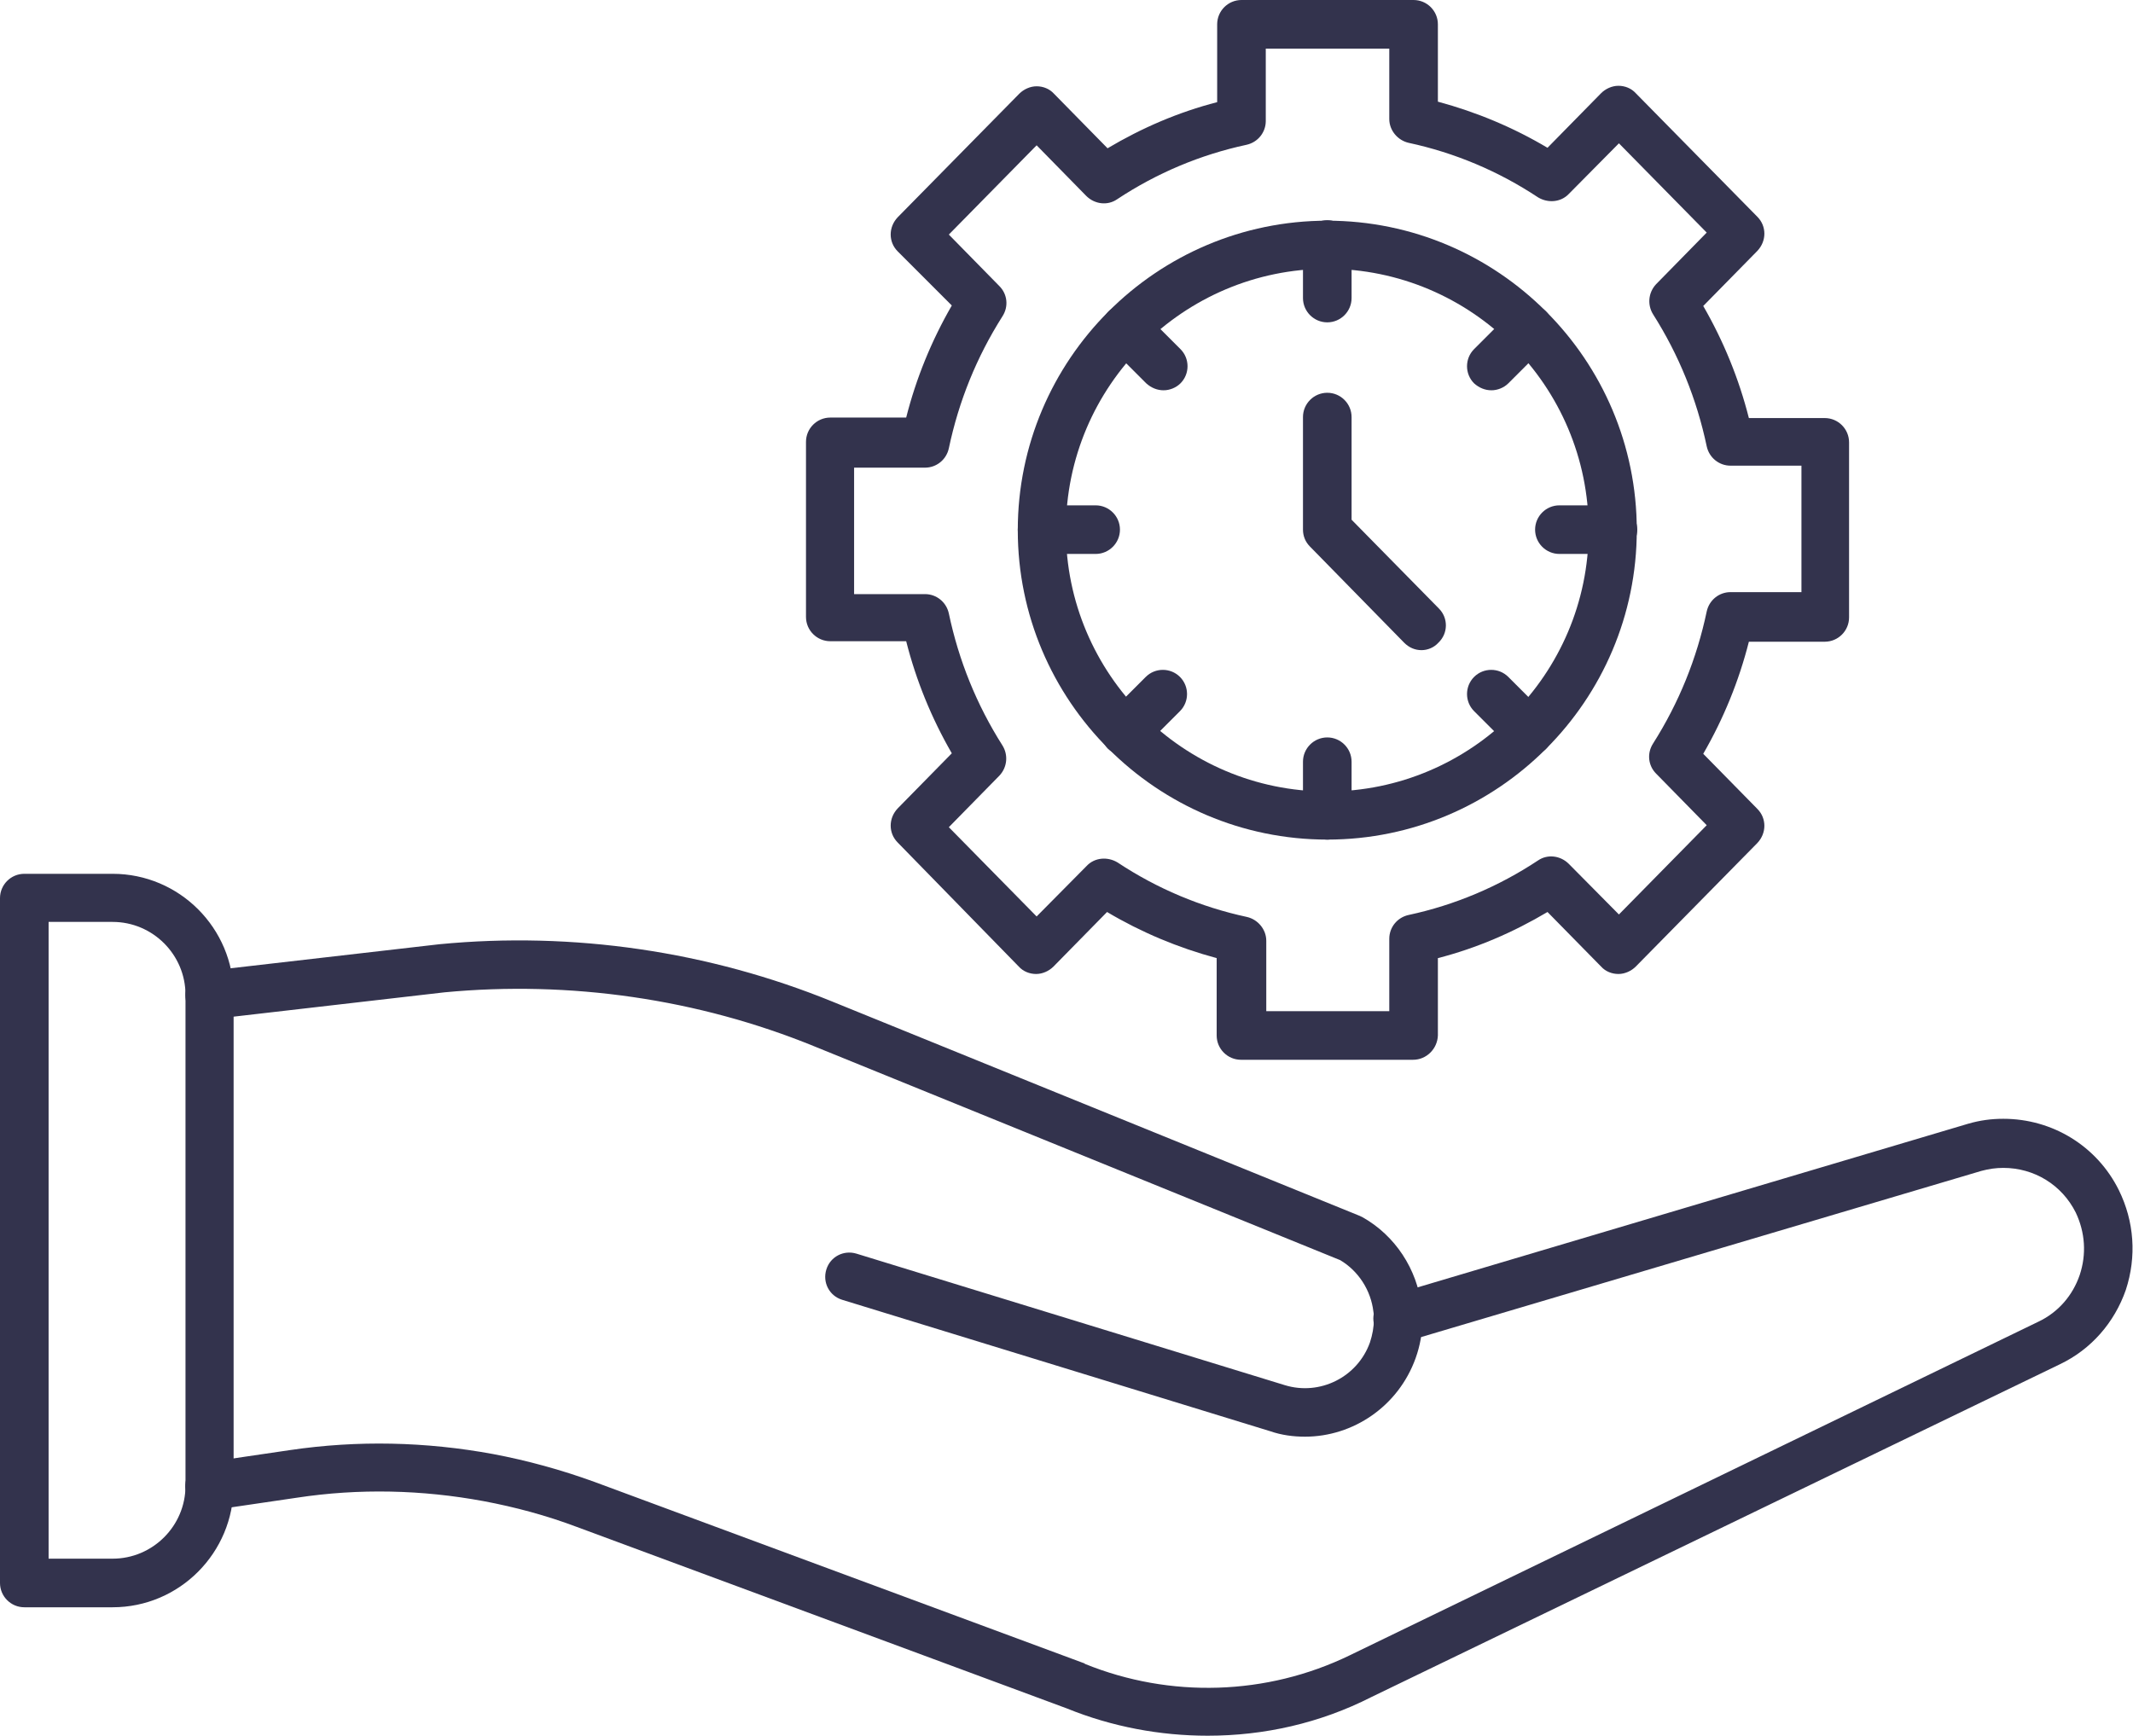
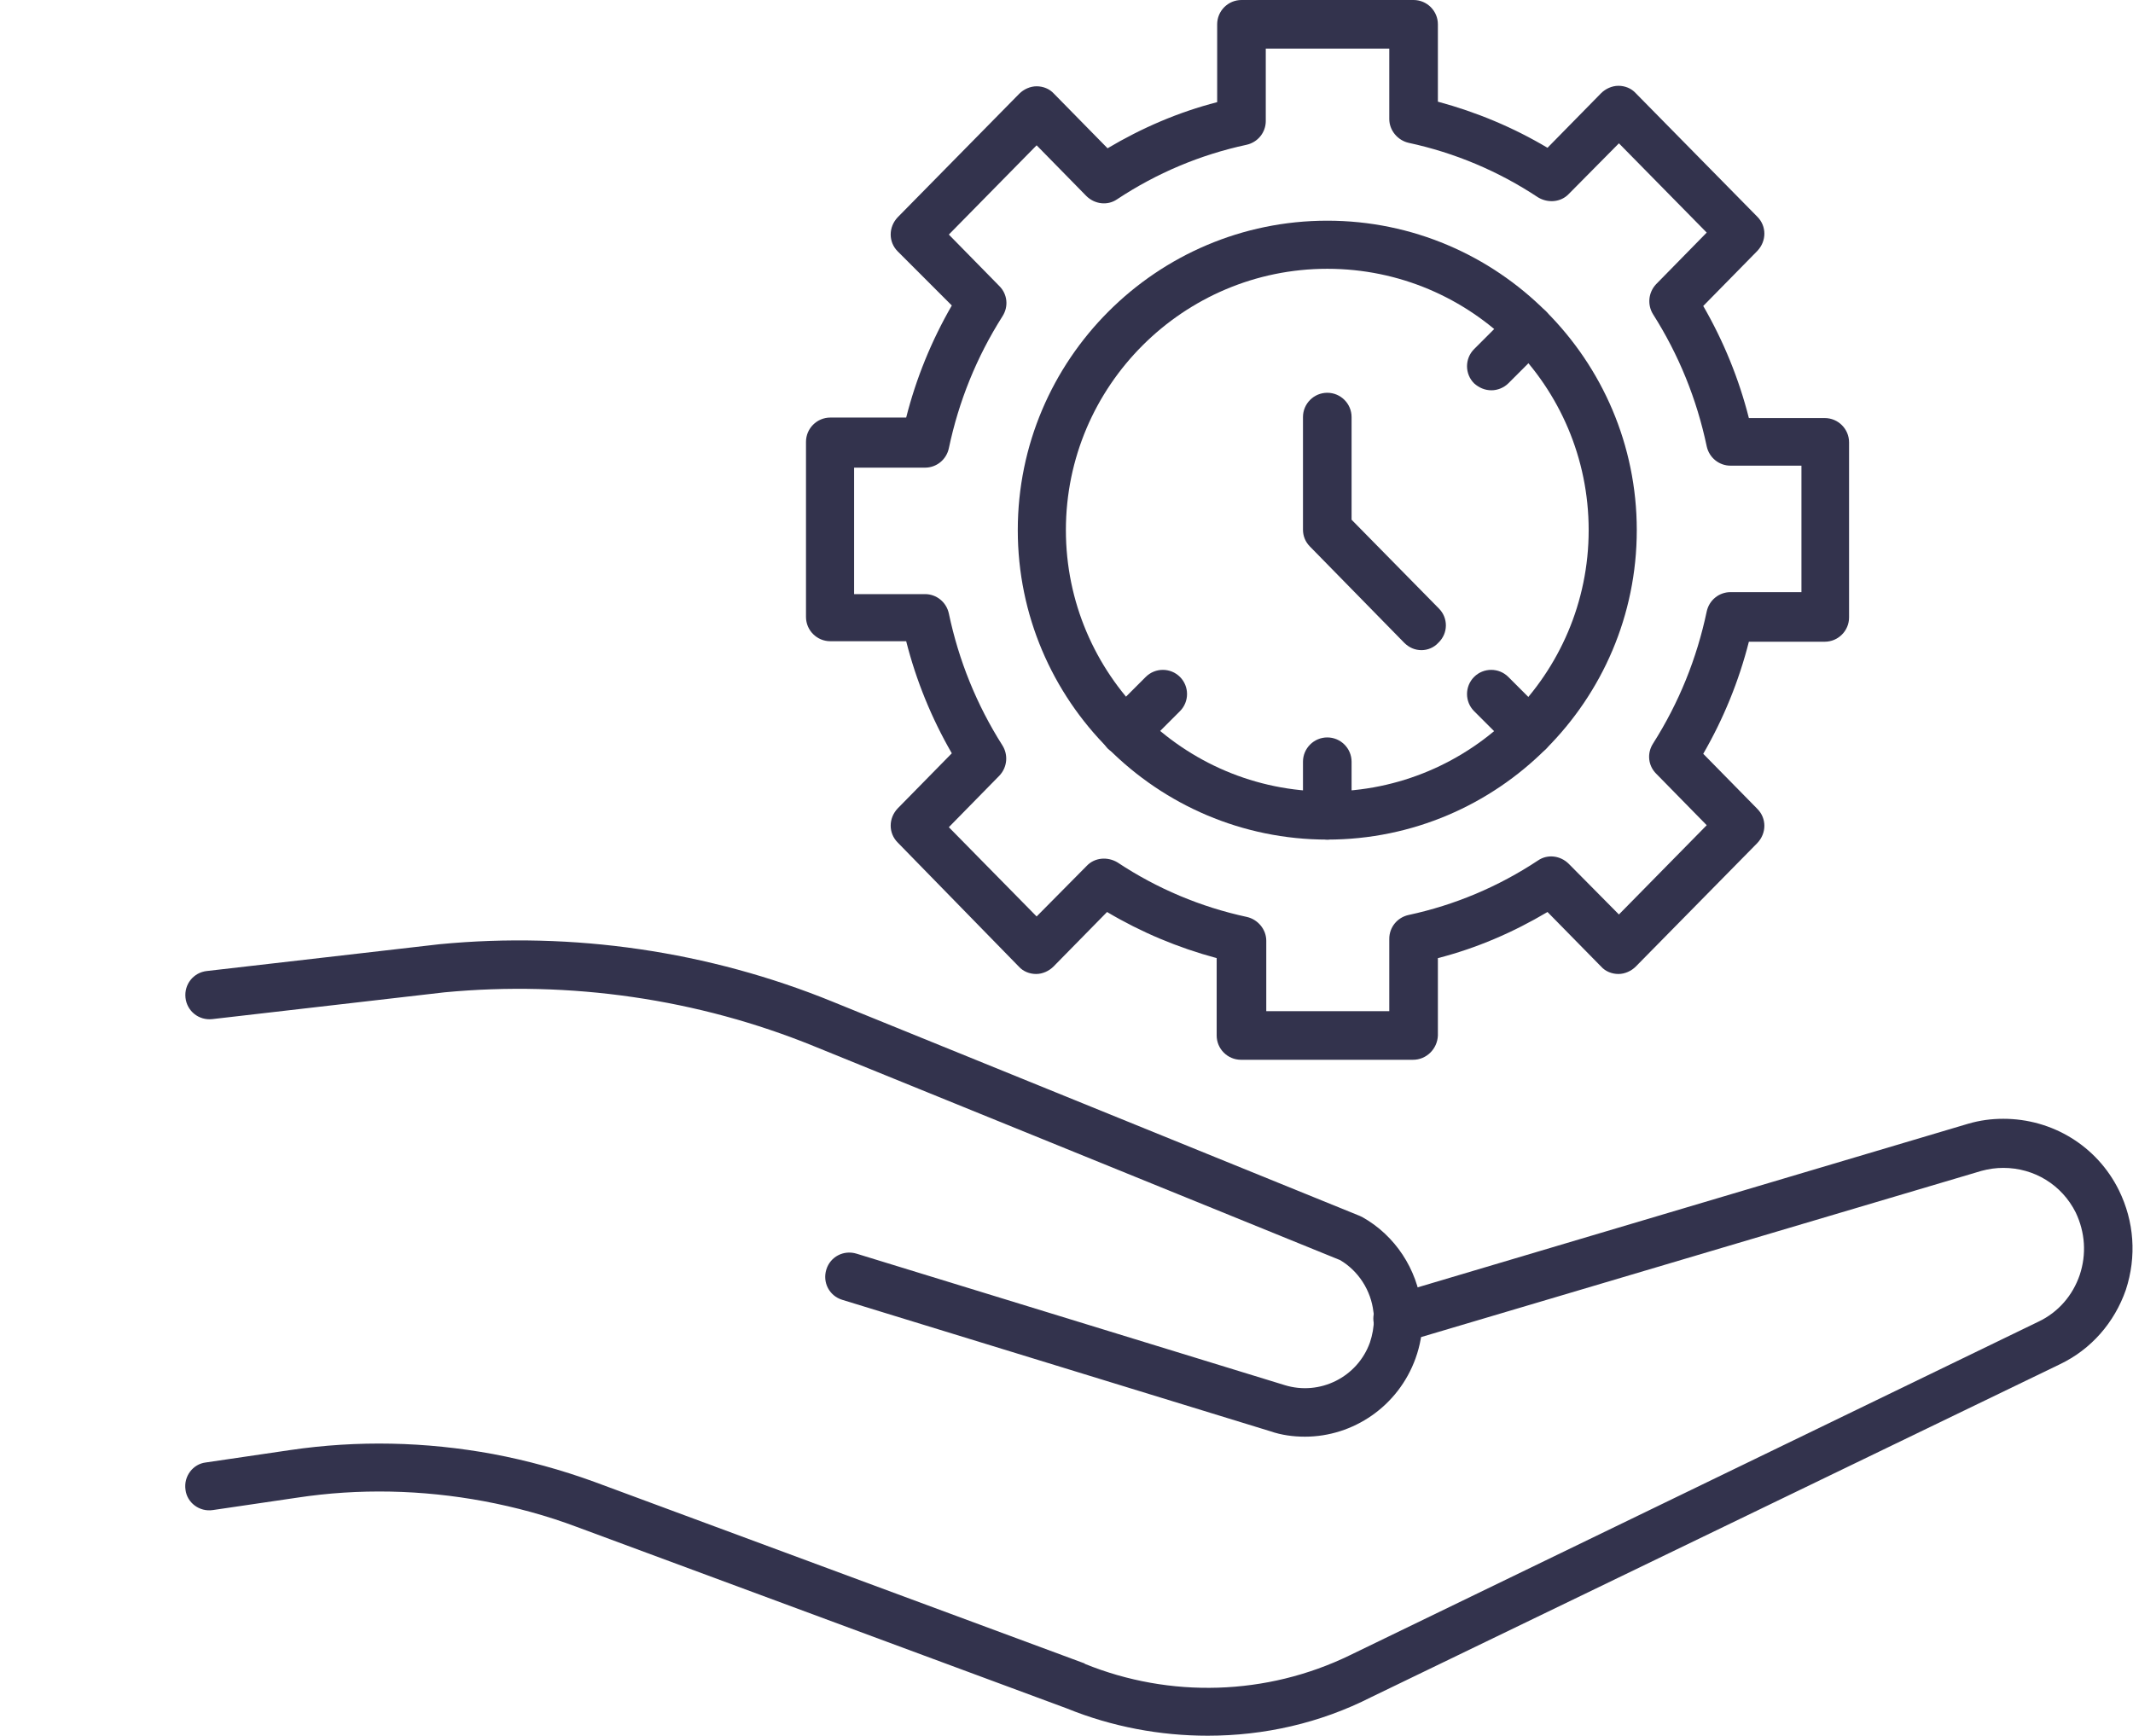
<svg xmlns="http://www.w3.org/2000/svg" width="100%" height="100%" viewBox="0 0 1792 1459" version="1.1" xml:space="preserve" style="fill-rule:evenodd;clip-rule:evenodd;stroke-linejoin:round;stroke-miterlimit:2;">
  <g transform="matrix(4.167,0,0,4.167,0,0)">
    <path d="M243.5,350C233.9,350 224.2,348.2 215.1,344.5L116.3,307.9C110.2,305.6 103.9,303.9 97.5,302.7C85.1,300.4 72.399,300.1 59.899,302L42.899,304.5C40.2,304.9 37.7,303 37.399,300.4C37,297.7 38.899,295.2 41.5,294.9L58.5,292.4C72.1,290.4 85.799,290.7 99.399,293.2C106.3,294.5 113.2,296.4 119.8,298.8L218.6,335.4C218.6,335.4 218.7,335.4 218.7,335.5C235.9,342.5 255.4,341.9 272.1,333.8L411,266.5C415,264.6 417.9,261.201 419.3,257.1C420.7,252.9 420.4,248.5 418.5,244.5C415.7,238.9 410.1,235.5 403.9,235.5C402.4,235.5 401,235.7 399.5,236.1L283.2,270.6C280.6,271.4 277.9,269.9 277.1,267.3C276.3,264.7 277.8,262 280.4,261.201L396.8,226.6C399.2,225.9 401.5,225.6 403.9,225.6C413.8,225.6 422.8,231.1 427.2,240C430.3,246.3 430.8,253.4 428.6,260.1C426.3,266.7 421.6,272.1 415.3,275.1L276.5,342.2C266.1,347.5 254.8,350 243.5,350Z" style="fill:rgb(51,51,77);fill-rule:nonzero;" />
    <path d="M263.1,289.7C260.799,289.7 258.4,289.4 256.1,288.6L169.8,262.1C167.2,261.3 165.8,258.6 166.6,256C167.4,253.4 170.1,252 172.7,252.8L259,279.3C266.1,281.5 273.7,277.7 276.2,270.7C276.7,269.2 277,267.6 277,266C277,265.5 277,265 276.9,264.5C276.4,260.201 273.9,256.3 270.2,254.1L164.2,211C140.7,201.4 114.9,197.7 89.6,200.1L42.799,205.5C40.1,205.8 37.7,203.9 37.399,201.2C37.1,198.5 39,196.1 41.7,195.8L88.6,190.4C115.5,187.8 142.9,191.8 167.9,202L274.2,245.2C274.4,245.3 274.6,245.4 274.8,245.5C281.3,249.2 285.7,255.9 286.6,263.4C286.7,264.2 286.8,265.1 286.8,266C286.8,268.7 286.3,271.4 285.4,273.9C281.9,283.6 272.8,289.7 263.1,289.7Z" style="fill:rgb(51,51,77);fill-rule:nonzero;" />
-     <path d="M9.799,314.3L22.7,314.3C30.799,314.3 37.399,307.7 37.399,299.6L37.399,200.6C37.399,192.5 30.799,185.9 22.7,185.9L9.799,185.9L9.799,314.3ZM22.7,324.1L4.899,324.1C2.2,324.1 0,321.9 0,319.2L0,181.1C0,178.4 2.2,176.2 4.899,176.2L22.7,176.2C36.2,176.2 47.1,187.2 47.1,200.6L47.1,299.6C47.1,313.1 36.2,324.1 22.7,324.1Z" style="fill:rgb(51,51,77);fill-rule:nonzero;" />
    <path d="M255.2,203.9L280.1,203.9L280.1,189.3C280.1,187 281.7,185 284,184.5C293.3,182.5 302.1,178.8 310.1,173.5C312,172.2 314.6,172.5 316.3,174.2L326.4,184.4L344.1,166.4L333.9,156C332.3,154.4 332,151.9 333.3,149.9C338.5,141.7 342.1,132.8 344.1,123.3C344.6,121 346.6,119.4 348.9,119.4L363.2,119.4L363.2,93.9L348.9,93.9C346.6,93.9 344.6,92.3 344.1,90.001C342.1,80.501 338.5,71.601 333.3,63.4C332.1,61.501 332.3,59.001 333.9,57.3L344.1,46.9L326.4,28.9L316.3,39.101C314.7,40.8 312.1,41.001 310.1,39.8C302.1,34.501 293.3,30.8 284,28.8C281.8,28.3 280.1,26.3 280.1,24.001L280.1,9.8L255.2,9.8L255.2,24.4C255.2,26.7 253.6,28.7 251.3,29.2C242,31.2 233.2,34.9 225.2,40.2C223.3,41.501 220.7,41.2 219,39.501L209,29.3L191.3,47.3L201.5,57.7C203.1,59.3 203.4,61.8 202.1,63.8C196.9,72.001 193.3,80.9 191.3,90.4C190.8,92.7 188.8,94.3 186.5,94.3L172.2,94.3L172.2,119.8L186.5,119.8C188.8,119.8 190.8,121.4 191.3,123.7C193.3,133.2 196.9,142.1 202.1,150.3C203.3,152.2 203.1,154.7 201.5,156.4L191.3,166.8L209,184.8L219.1,174.6C220.7,172.9 223.3,172.7 225.3,173.9C233.3,179.2 242.1,182.9 251.4,184.9C253.6,185.4 255.3,187.4 255.3,189.7L255.3,203.9L255.2,203.9ZM284.9,213.7L250.2,213.7C247.5,213.7 245.3,211.5 245.3,208.8L245.3,193.2C237.5,191.1 230.1,188 223.2,183.9L212.4,194.9C211.5,195.8 210.2,196.4 208.9,196.4C207.6,196.4 206.3,195.9 205.4,194.9L181,169.9C179.1,168 179.1,165 181,163L191.9,151.9C187.8,144.8 184.7,137.2 182.7,129.3L167.4,129.3C164.7,129.3 162.5,127.1 162.5,124.4L162.5,89.101C162.5,86.4 164.7,84.2 167.4,84.2L182.7,84.2C184.7,76.3 187.8,68.7 191.9,61.601L181,50.7C179.1,48.8 179.1,45.8 181,43.8L205.5,18.9C206.4,18.001 207.7,17.4 209,17.4C210.3,17.4 211.6,17.9 212.5,18.9L223.3,29.9C230.2,25.8 237.6,22.601 245.4,20.601L245.4,4.901C245.4,2.2 247.6,0.001 250.3,0.001L285,0.001C287.7,0.001 289.9,2.2 289.9,4.901L289.9,20.501C297.7,22.601 305.1,25.7 312,29.8L322.8,18.8C323.7,17.9 325,17.3 326.3,17.3C327.6,17.3 328.9,17.8 329.8,18.8L354.3,43.7C356.2,45.601 356.2,48.601 354.3,50.601L343.4,61.7C347.5,68.8 350.6,76.4 352.6,84.3L367.9,84.3C370.6,84.3 372.8,86.501 372.8,89.2L372.8,124.5C372.8,127.2 370.6,129.4 367.9,129.4L352.6,129.4C350.6,137.3 347.5,144.9 343.4,152L354.3,163.1C356.2,165 356.2,168 354.3,170L329.8,194.9C328.9,195.8 327.6,196.4 326.3,196.4C325,196.4 323.7,195.9 322.8,194.9L312,183.9C305.1,188 297.7,191.2 289.9,193.2L289.9,208.8C289.8,211.5 287.6,213.7 284.9,213.7Z" style="fill:rgb(51,51,77);fill-rule:nonzero;" />
    <path d="M267.6,54.2C238.6,54.2 214.9,77.8 214.9,106.9C214.9,135.9 238.5,159.6 267.6,159.6C296.6,159.6 320.3,136 320.3,106.9C320.3,77.8 296.7,54.2 267.6,54.2ZM267.6,169.3C233.2,169.3 205.2,141.3 205.2,106.9C205.2,72.501 233.2,44.501 267.6,44.501C302,44.501 330,72.501 330,106.9C330,141.3 302,169.3 267.6,169.3Z" style="fill:rgb(51,51,77);fill-rule:nonzero;" />
-     <path d="M267.6,65.001C264.9,65.001 262.7,62.8 262.7,60.101L262.7,49.3C262.7,46.601 264.9,44.4 267.6,44.4C270.3,44.4 272.5,46.601 272.5,49.3L272.5,60.101C272.5,62.8 270.3,65.001 267.6,65.001Z" style="fill:rgb(51,51,77);fill-rule:nonzero;" />
-     <path d="M234.6,78.7C233.3,78.7 232.1,78.2 231.1,77.3L223.5,69.7C221.6,67.8 221.6,64.7 223.5,62.8C225.4,60.9 228.5,60.9 230.4,62.8L238,70.4C239.9,72.3 239.9,75.4 238,77.3C237.1,78.2 235.8,78.7 234.6,78.7Z" style="fill:rgb(51,51,77);fill-rule:nonzero;" />
-     <path d="M220.9,111.7L210.1,111.7C207.4,111.7 205.2,109.5 205.2,106.8C205.2,104.1 207.4,101.9 210.1,101.9L220.9,101.9C223.6,101.9 225.8,104.1 225.8,106.8C225.8,109.5 223.6,111.7 220.9,111.7Z" style="fill:rgb(51,51,77);fill-rule:nonzero;" />
    <path d="M226.9,152.4C225.6,152.4 224.4,151.9 223.4,151C221.5,149.1 221.5,146 223.4,144.1L231,136.5C232.9,134.6 236,134.6 237.9,136.5C239.8,138.4 239.8,141.5 237.9,143.4L230.3,151C229.4,151.9 228.2,152.4 226.9,152.4Z" style="fill:rgb(51,51,77);fill-rule:nonzero;" />
    <path d="M267.6,169.3C264.9,169.3 262.7,167.1 262.7,164.4L262.7,153.6C262.7,150.9 264.9,148.7 267.6,148.7C270.3,148.7 272.5,150.9 272.5,153.6L272.5,164.4C272.5,167.1 270.3,169.3 267.6,169.3Z" style="fill:rgb(51,51,77);fill-rule:nonzero;" />
    <path d="M308.3,152.4C307,152.4 305.8,151.9 304.8,151L297.2,143.4C295.3,141.5 295.3,138.4 297.2,136.5C299.1,134.6 302.2,134.6 304.1,136.5L311.7,144.1C313.6,146 313.6,149.1 311.7,151C310.8,151.9 309.6,152.4 308.3,152.4Z" style="fill:rgb(51,51,77);fill-rule:nonzero;" />
-     <path d="M325.2,111.7L314.4,111.7C311.7,111.7 309.5,109.5 309.5,106.8C309.5,104.1 311.7,101.9 314.4,101.9L325.2,101.9C327.9,101.9 330.1,104.1 330.1,106.8C330.1,109.5 327.9,111.7 325.2,111.7Z" style="fill:rgb(51,51,77);fill-rule:nonzero;" />
    <path d="M300.7,78.7C299.4,78.7 298.2,78.2 297.2,77.3C295.3,75.4 295.3,72.3 297.2,70.4L304.8,62.8C306.7,60.9 309.8,60.9 311.7,62.8C313.6,64.7 313.6,67.8 311.7,69.7L304.1,77.3C303.2,78.2 301.9,78.7 300.7,78.7Z" style="fill:rgb(51,51,77);fill-rule:nonzero;" />
    <path d="M286.6,131.1C285.3,131.1 284.1,130.6 283.1,129.6L264.1,110.2C263.2,109.3 262.7,108.1 262.7,106.8L262.7,84.101C262.7,81.4 264.9,79.2 267.6,79.2C270.3,79.2 272.5,81.4 272.5,84.101L272.5,104.8L290.1,122.7C292,124.6 292,127.7 290,129.6C289.1,130.6 287.8,131.1 286.6,131.1Z" style="fill:rgb(51,51,77);fill-rule:nonzero;" />
  </g>
</svg>